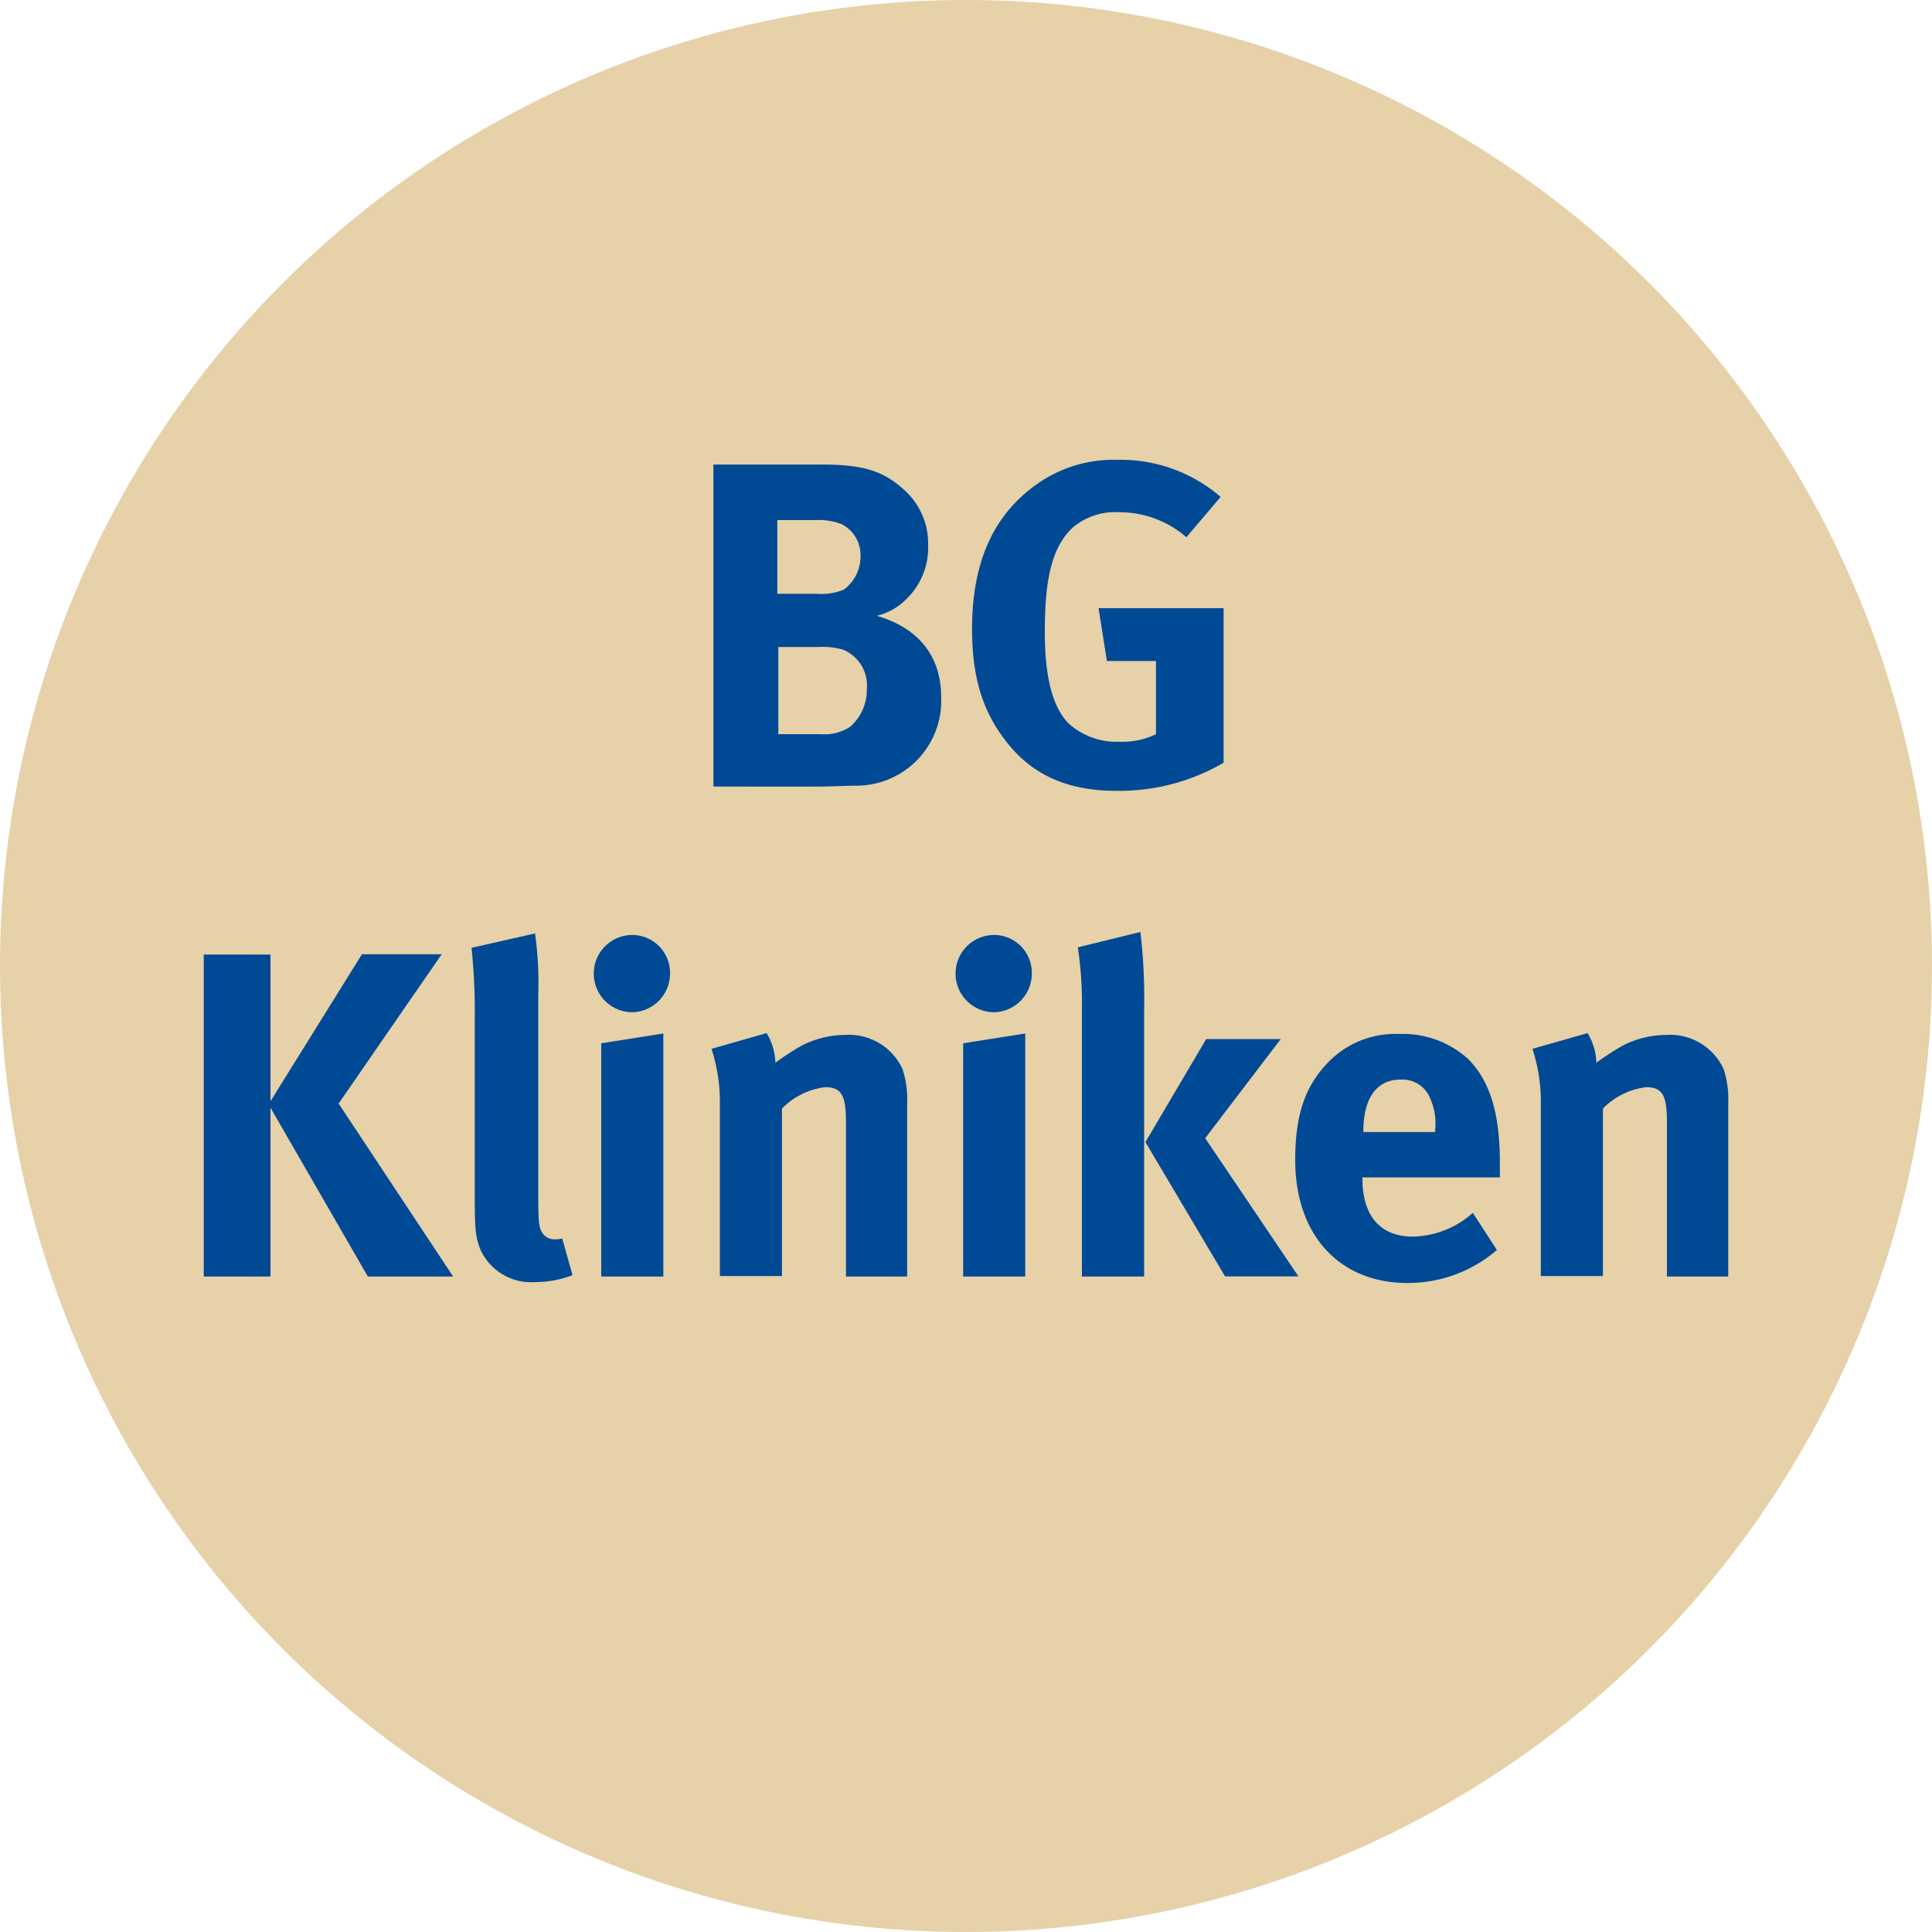
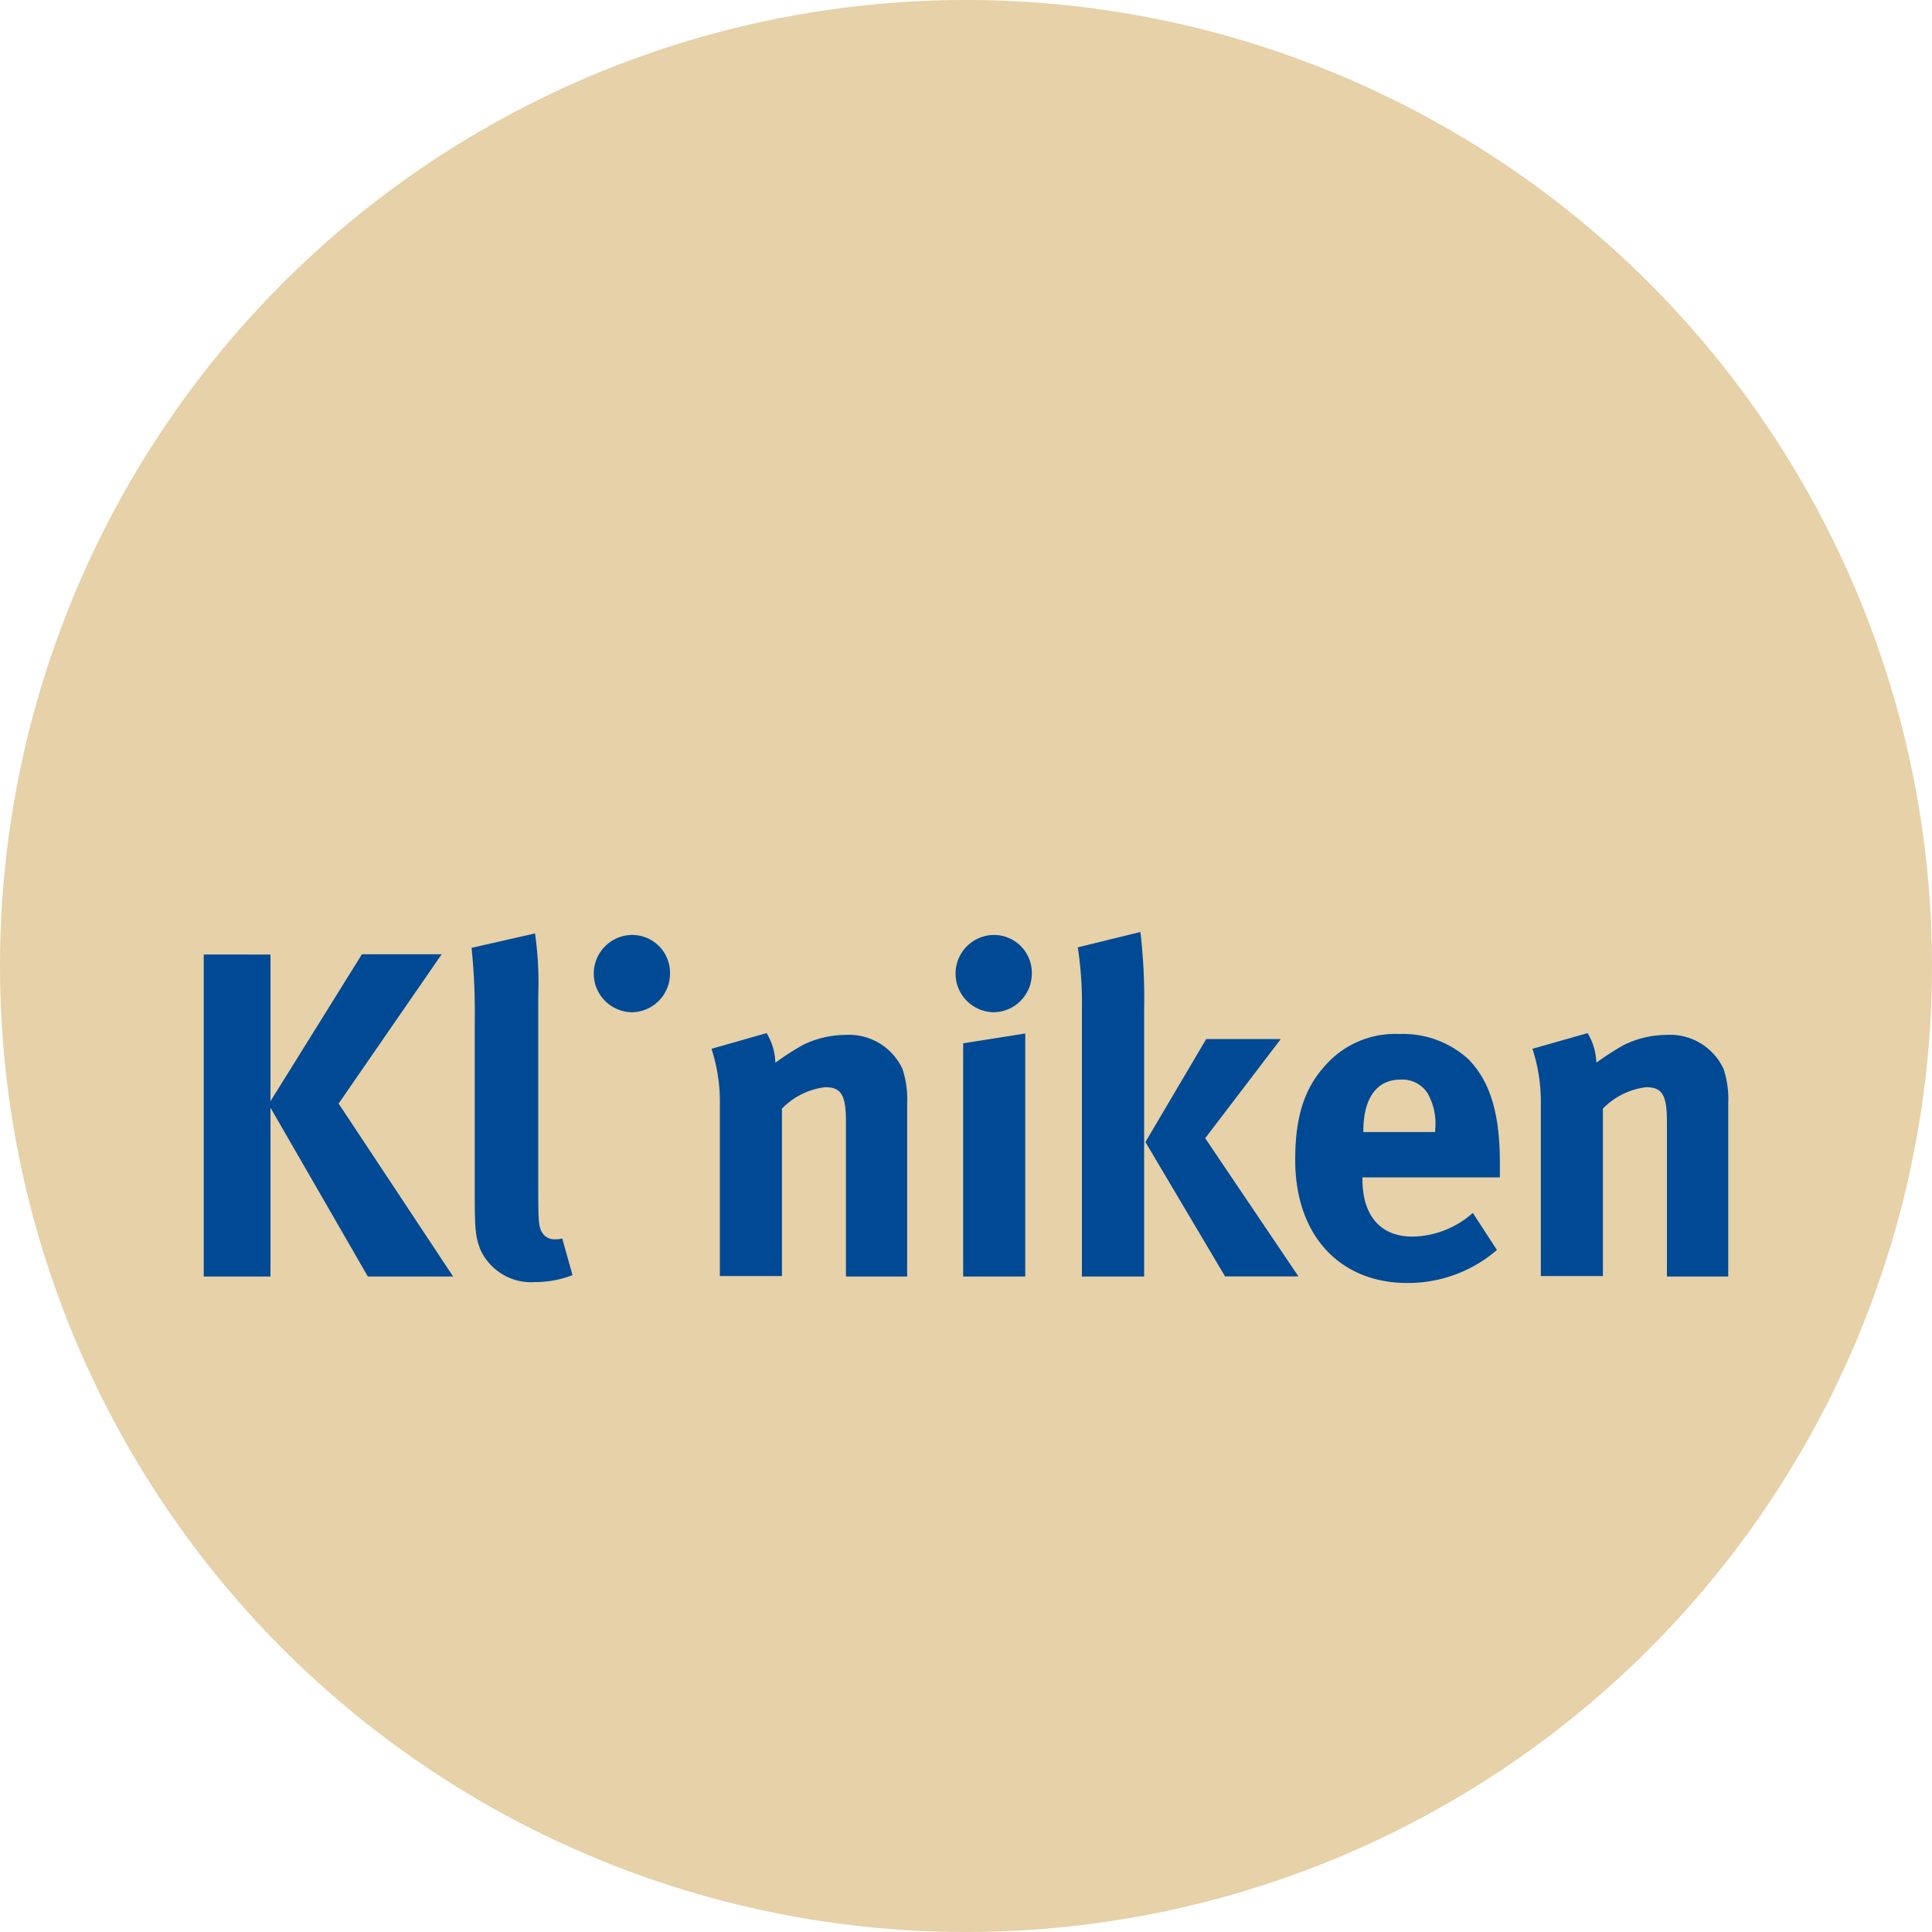
<svg xmlns="http://www.w3.org/2000/svg" viewBox="0 0 150 150">
  <defs>
    <style>
      .a {
        fill: #e6d1a8;
      }

      .b {
        fill: #004994;
      }
    </style>
  </defs>
  <title>icon BG Kl</title>
  <circle class="a" cx="75" cy="75" r="75" />
  <g>
-     <path class="b" d="M66.47,61c-0.79,0-1.84.07-3.2,0.07H55.39v-25h8.46c3.06,0,4.64.47,6.16,1.8a5.59,5.59,0,0,1,2.05,4.46,5.53,5.53,0,0,1-1.69,4.18,4.79,4.79,0,0,1-2.3,1.3c3.1,0.9,5,3,5,6.3A6.59,6.59,0,0,1,66.47,61ZM65.36,40.7a5,5,0,0,0-2.09-.32H60.35V46.1h3a4.66,4.66,0,0,0,2.16-.32,3.19,3.19,0,0,0,1.3-2.56A2.71,2.71,0,0,0,65.36,40.7Zm0.14,9.75a5.91,5.91,0,0,0-1.94-.22H60.43V57H63.7A3.64,3.64,0,0,0,66,56.43a3.78,3.78,0,0,0,1.3-2.92A3,3,0,0,0,65.5,50.46Z" />
-     <path class="b" d="M86.66,61.4c-3.74,0-6.52-1.22-8.53-3.82-1.84-2.34-2.66-5-2.66-8.75,0-5.29,1.73-9,5.22-11.37a10.33,10.33,0,0,1,6.08-1.76,11.88,11.88,0,0,1,8,2.88l-2.66,3.13a7.91,7.91,0,0,0-5.22-1.94A5.1,5.1,0,0,0,83.24,41c-1.69,1.62-2.12,4.32-2.12,8.06,0,3.56.61,5.87,1.87,7.13a5.56,5.56,0,0,0,3.92,1.4A5.92,5.92,0,0,0,89.75,57V51.32H85.94l-0.65-4.1H95v12A16.1,16.1,0,0,1,86.66,61.4Z" />
    <path class="b" d="M28.56,99.11L21,86V99.11H15.82v-25H21V85.5L28.1,74.09h6.19l-8,11.59,8.89,13.43H28.56Z" />
    <path class="b" d="M41.57,99.54A4.33,4.33,0,0,1,37.29,97c-0.36-.94-0.43-1.51-0.43-4.14V79.13a47.45,47.45,0,0,0-.25-5.54l4.93-1.12a27.46,27.46,0,0,1,.25,4.79V91.62c0,3.17,0,3.6.32,4.1a1.1,1.1,0,0,0,1,.5,1.6,1.6,0,0,0,.54-0.07L44.45,99A8,8,0,0,1,41.57,99.54Z" />
-     <path class="b" d="M49.1,78.59a3,3,0,0,1-3-3,3,3,0,0,1,3-3,2.94,2.94,0,0,1,2.92,3A3,3,0,0,1,49.1,78.59ZM46.68,99.11V81l4.82-.76V99.11H46.68Z" />
+     <path class="b" d="M49.1,78.59a3,3,0,0,1-3-3,3,3,0,0,1,3-3,2.94,2.94,0,0,1,2.92,3A3,3,0,0,1,49.1,78.59ZM46.68,99.11V81V99.11H46.68Z" />
    <path class="b" d="M65.68,99.11v-12c0-2.09-.36-2.7-1.62-2.7a5.63,5.63,0,0,0-3.35,1.66v13H55.89V85.75a13.28,13.28,0,0,0-.65-4.32l4.28-1.22a4.72,4.72,0,0,1,.68,2.3,21.31,21.31,0,0,1,2.12-1.37,7.6,7.6,0,0,1,3.31-.79A4.58,4.58,0,0,1,70.07,83a7.44,7.44,0,0,1,.36,2.63V99.11H65.68Z" />
    <path class="b" d="M77.19,78.59a3,3,0,0,1-3-3,3,3,0,0,1,3-3,2.94,2.94,0,0,1,2.92,3A3,3,0,0,1,77.19,78.59ZM74.78,99.11V81l4.82-.76V99.11H74.78Z" />
    <path class="b" d="M84,99.11V78.34a28.61,28.61,0,0,0-.32-4.79l4.86-1.19a43.83,43.83,0,0,1,.29,6V99.11H84Zm11.12,0L88.93,88.67l4.72-8h5.79l-5.87,7.7,7.24,10.73H95.12Z" />
    <path class="b" d="M105.78,91.41v0.14c0,2.84,1.4,4.46,3.89,4.46a7.2,7.2,0,0,0,4.68-1.84l1.87,2.88a10.58,10.58,0,0,1-6.95,2.56c-5.29,0-8.71-3.74-8.71-9.54,0-3.31.68-5.51,2.3-7.31a7.24,7.24,0,0,1,5.79-2.48A7.54,7.54,0,0,1,114,82.23c1.69,1.73,2.45,4.21,2.45,8.06v1.12H105.78Zm5.65-3.74a4.75,4.75,0,0,0-.58-2.77,2.33,2.33,0,0,0-2.12-1.08c-1.84,0-2.88,1.44-2.88,4v0.07h5.58V87.66Z" />
    <path class="b" d="M129.42,99.11v-12c0-2.09-.36-2.7-1.62-2.7a5.63,5.63,0,0,0-3.35,1.66v13h-4.82V85.75a13.3,13.3,0,0,0-.65-4.32l4.28-1.22a4.72,4.72,0,0,1,.68,2.3,21.32,21.32,0,0,1,2.12-1.37,7.6,7.6,0,0,1,3.31-.79A4.58,4.58,0,0,1,133.82,83a7.44,7.44,0,0,1,.36,2.63V99.11h-4.75Z" />
  </g>
</svg>